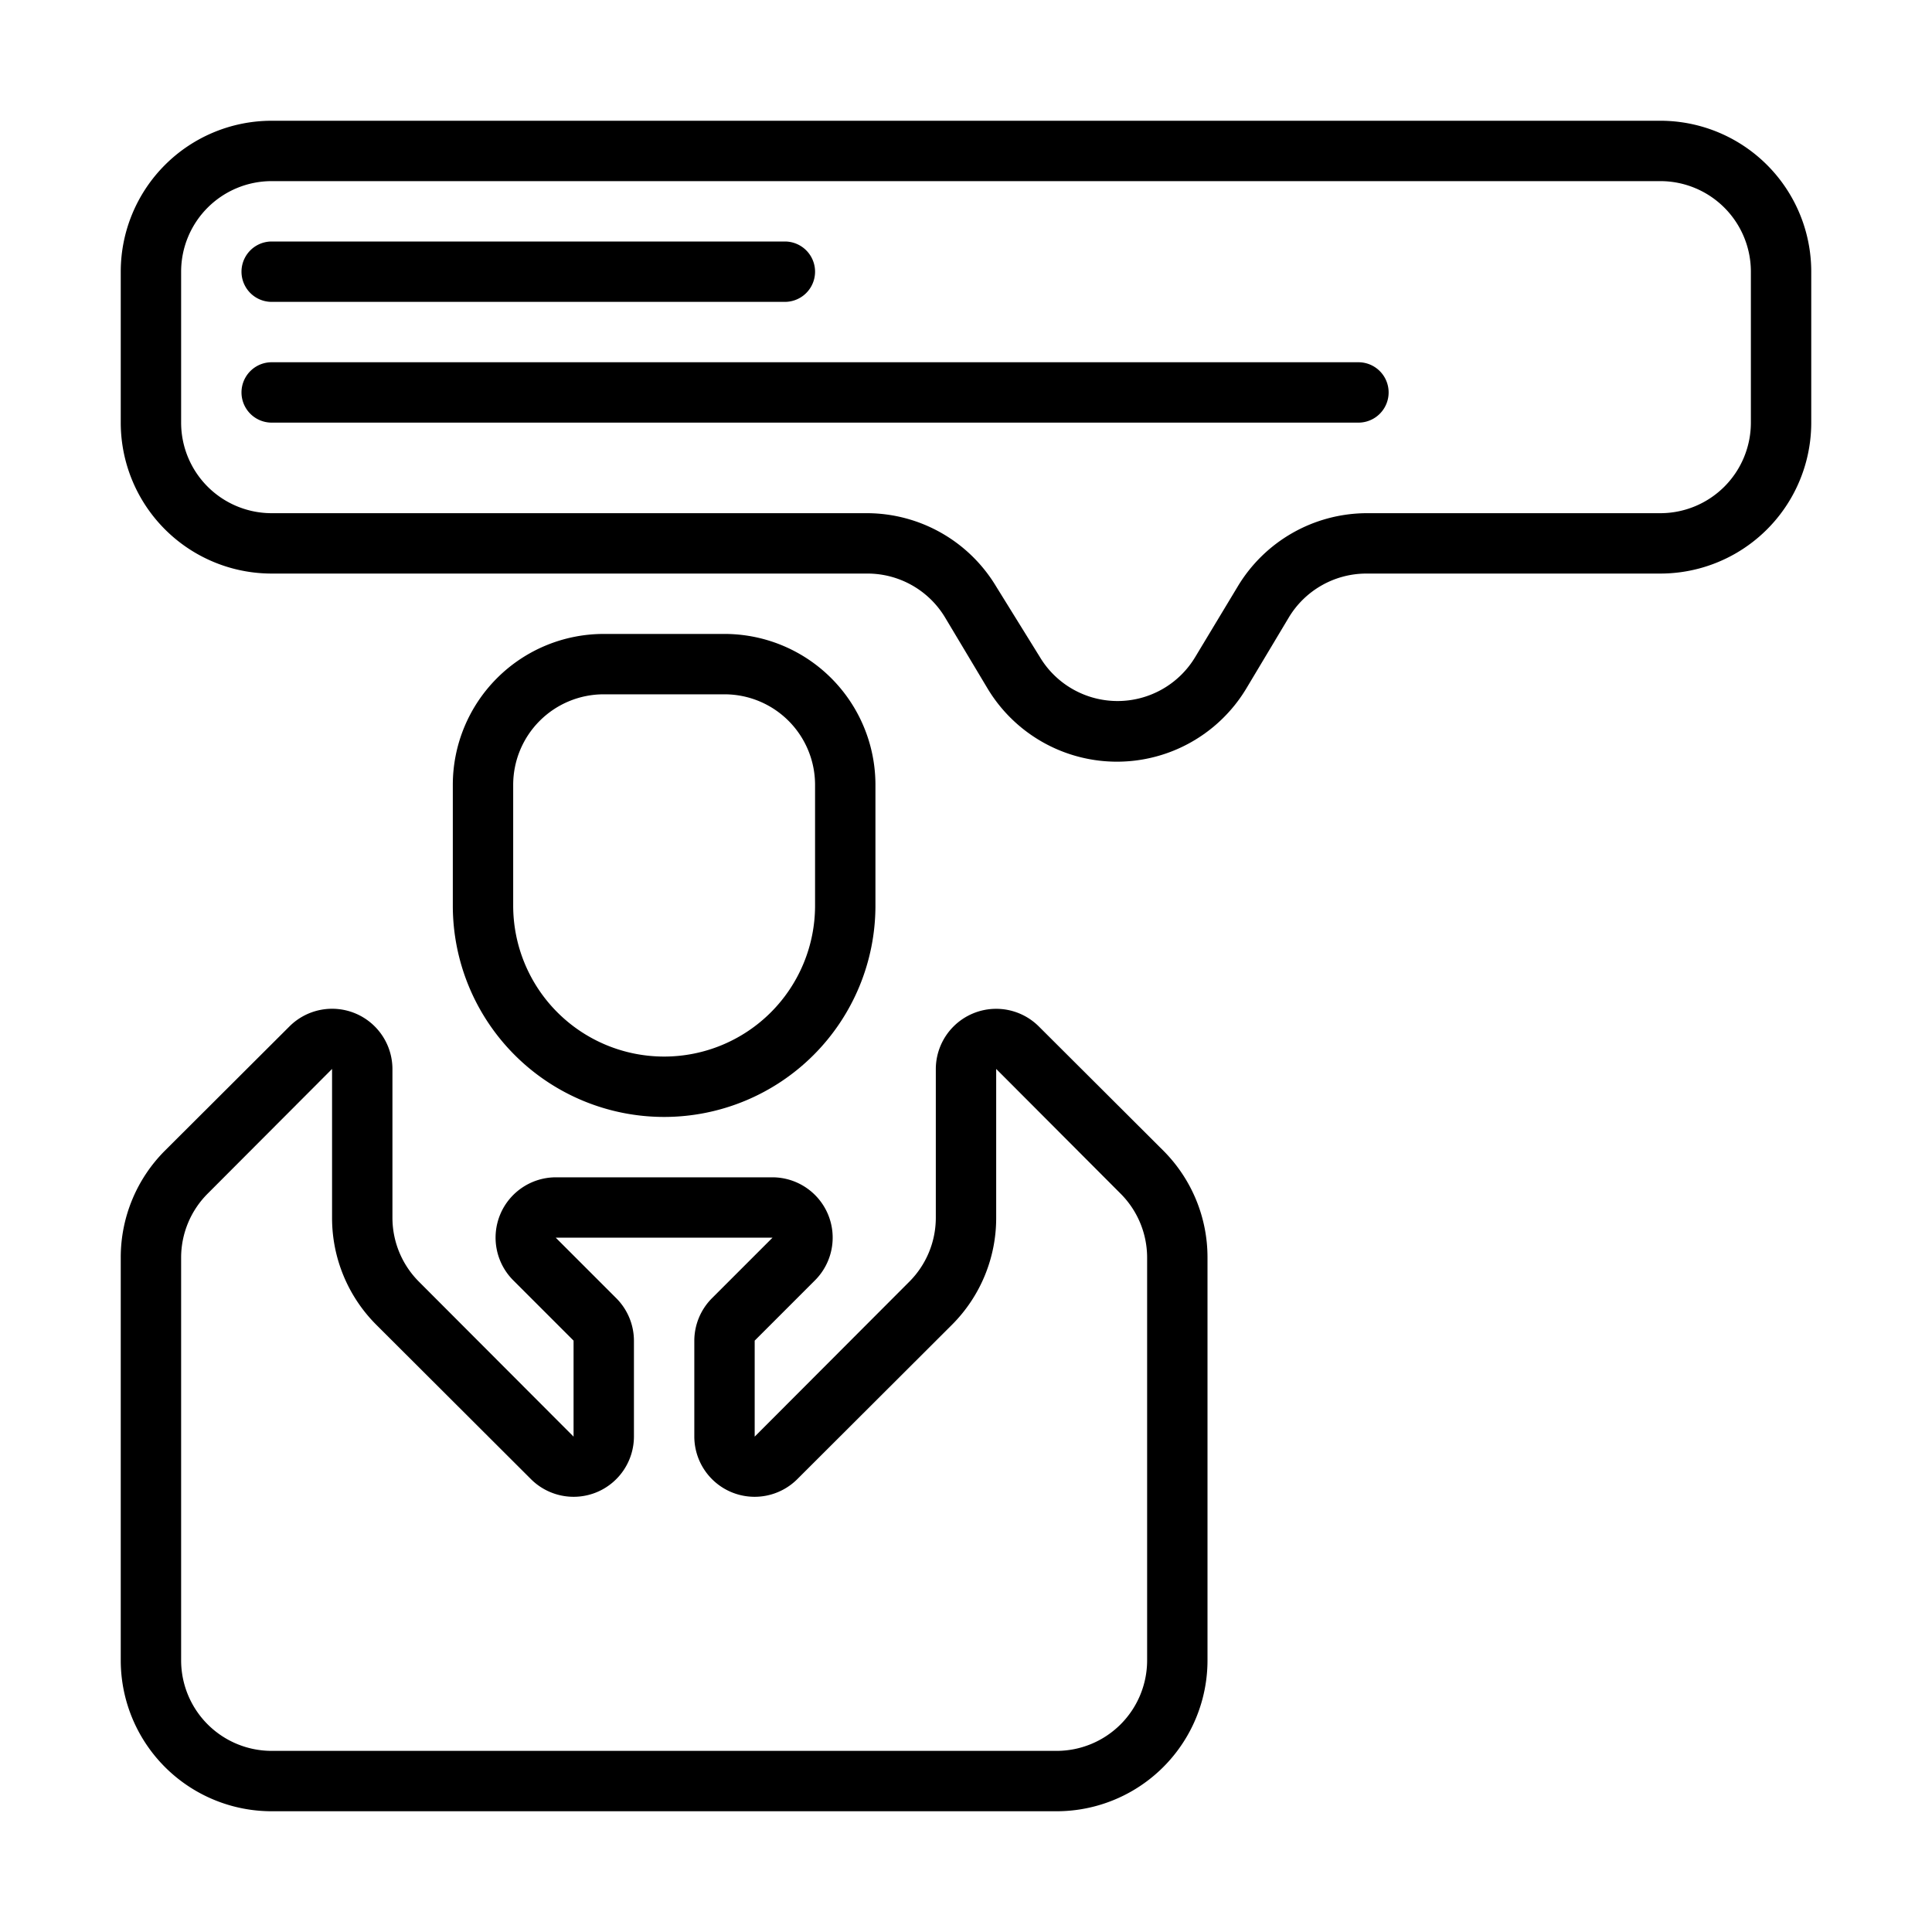
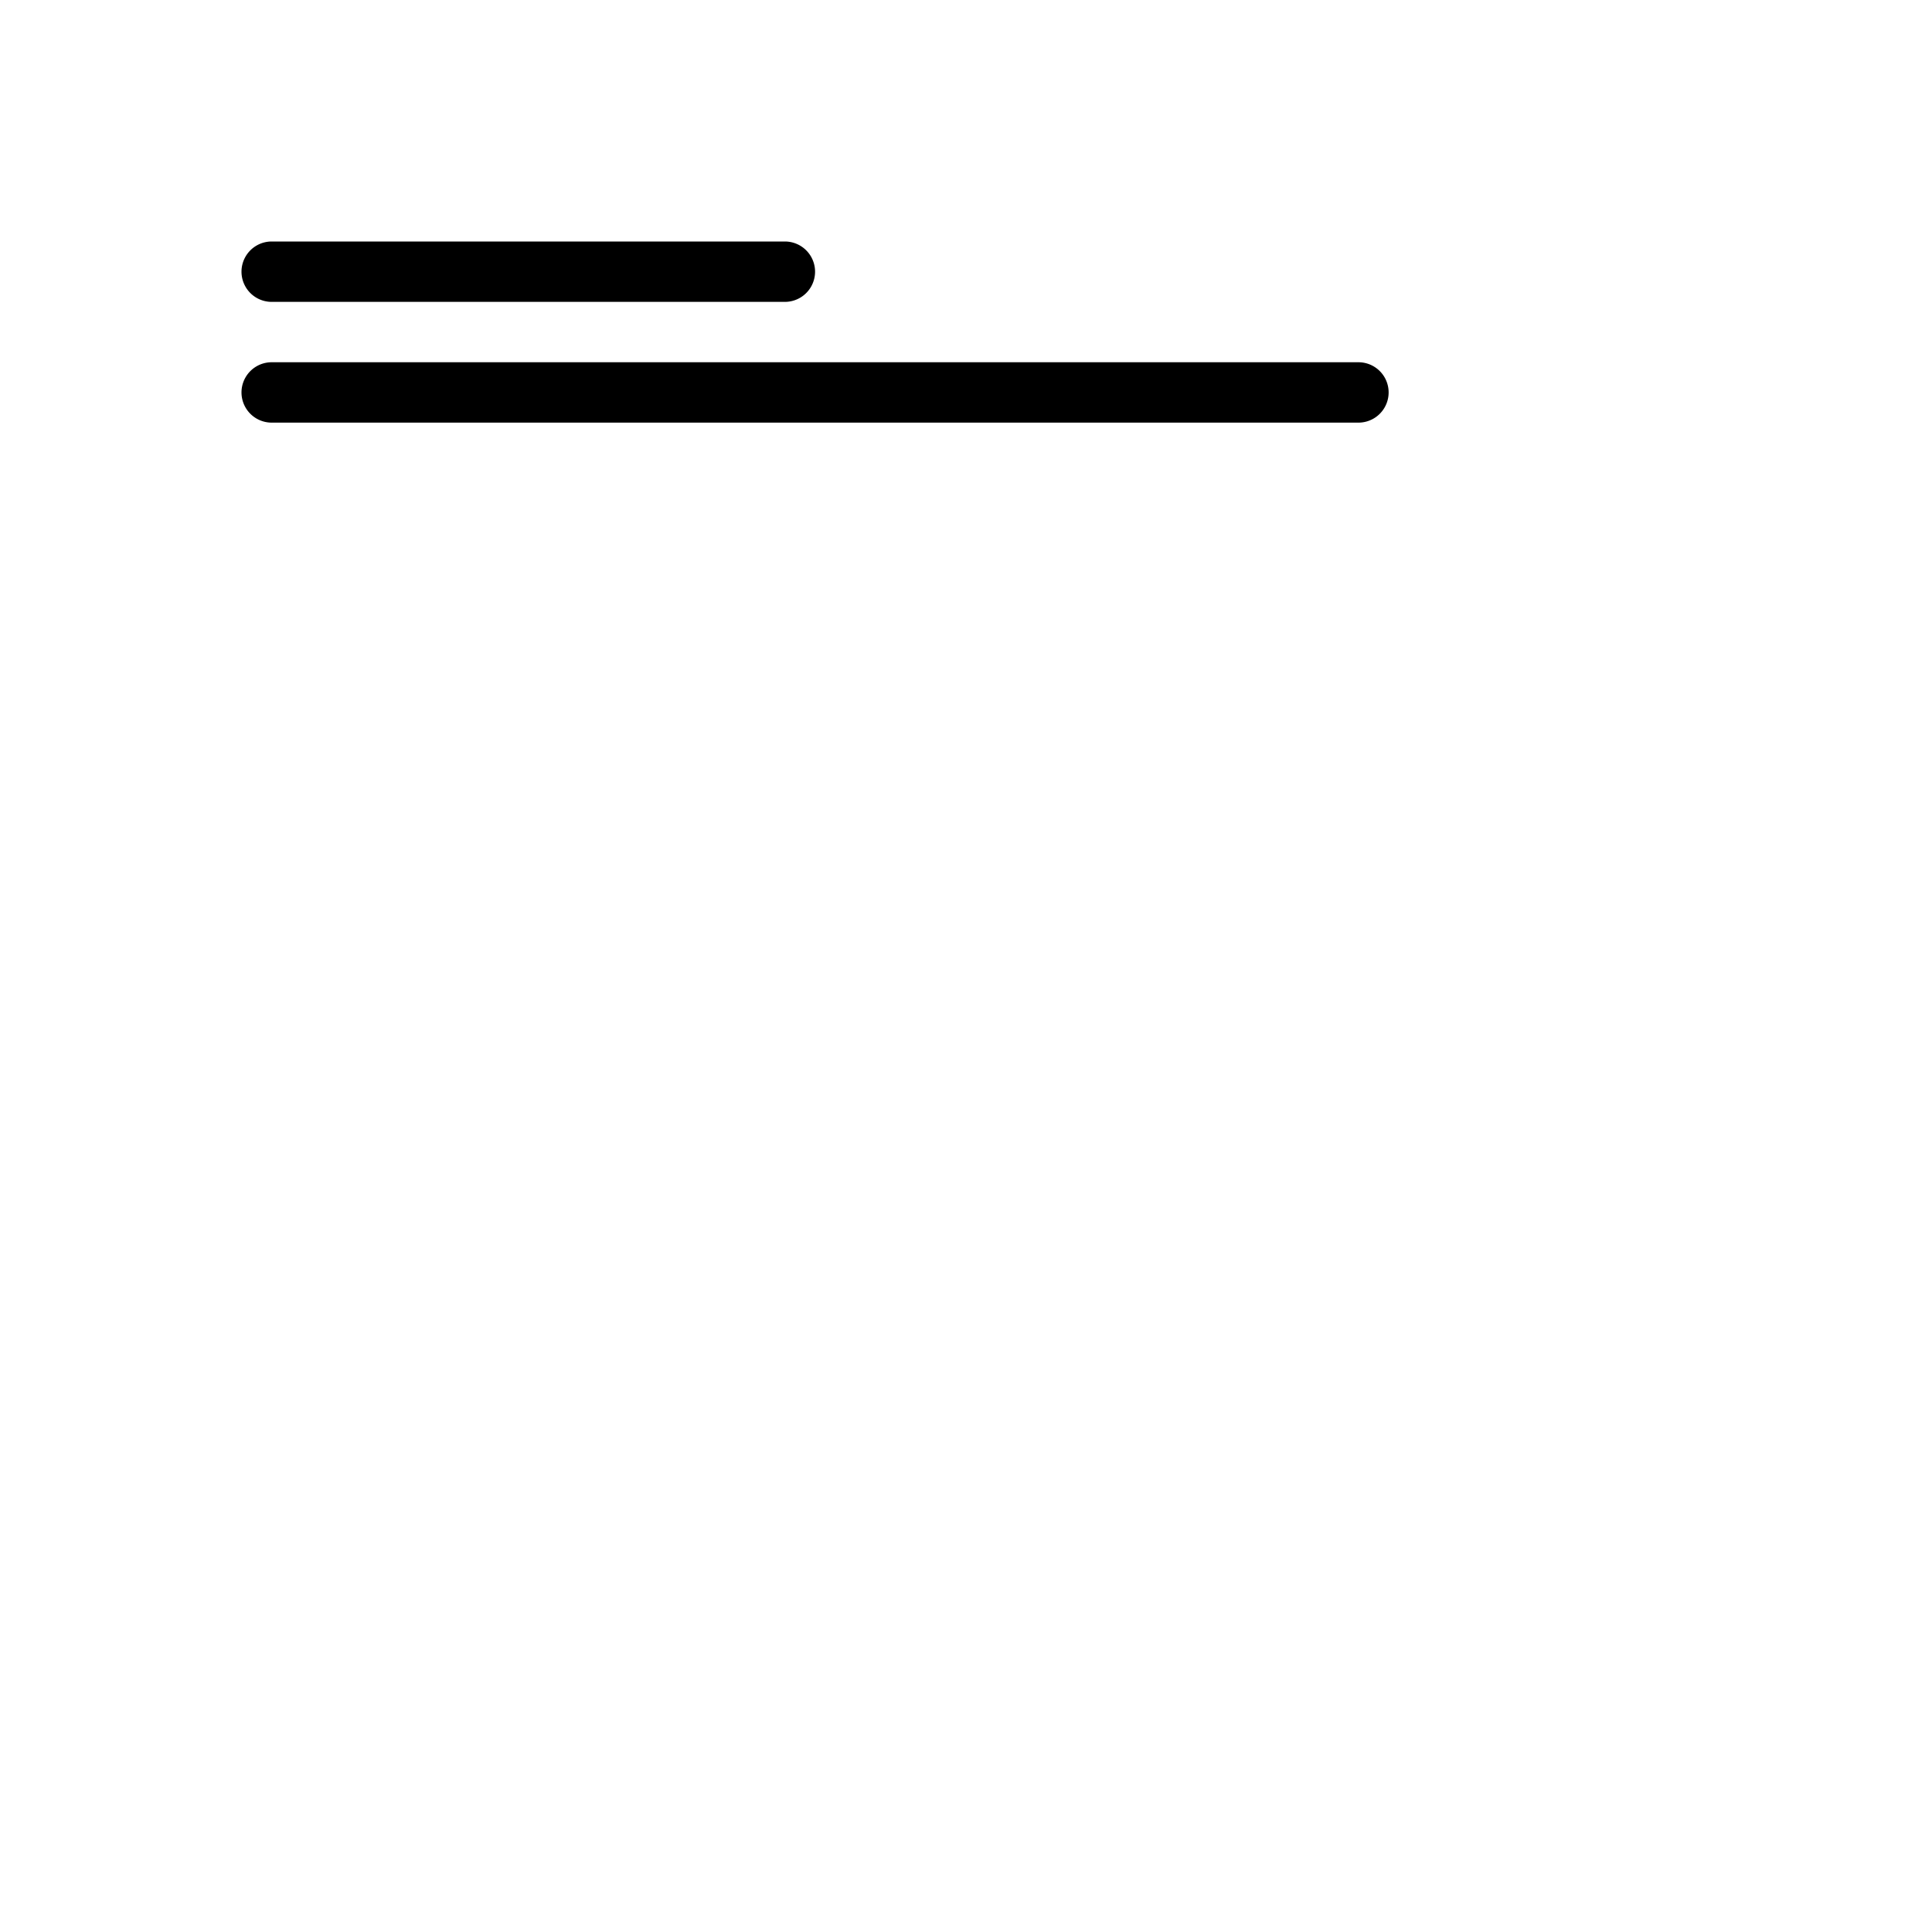
<svg xmlns="http://www.w3.org/2000/svg" viewBox="0 0 64 64">
  <g id="Expand">
-     <path d="M22,37a7,7,0,0,0,7-7V26a5,5,0,0,0-5-5H20a5,5,0,0,0-5,5v4A7,7,0,0,0,22,37ZM17,26a3,3,0,0,1,3-3h4a3,3,0,0,1,3,3v4a5,5,0,0,1-10,0Z" />
-     <path d="M9,60H35a5,5,0,0,0,5-5V41.66a5,5,0,0,0-1.46-3.54L34.41,34A2,2,0,0,0,31,35.41v4.93a3,3,0,0,1-.88,2.12L25,47.59V44.41l2-2a2,2,0,0,0,.43-2.18A2,2,0,0,0,25.59,39H18.41a2,2,0,0,0-1.84,1.23A2,2,0,0,0,17,42.41l2,2v3.18l-5.12-5.13A3,3,0,0,1,13,40.34V35.41a2,2,0,0,0-1.23-1.84A2,2,0,0,0,9.59,34L5.46,38.12A5,5,0,0,0,4,41.66V55A5,5,0,0,0,9,60ZM6,41.66a3,3,0,0,1,.88-2.12L11,35.41v4.93a5,5,0,0,0,1.46,3.54L17.59,49a2,2,0,0,0,2.18.43A2,2,0,0,0,21,47.59V44.41A2,2,0,0,0,20.41,43l-2-2h7.18l-2,2A2,2,0,0,0,23,44.41v3.18a2,2,0,0,0,1.23,1.84A2,2,0,0,0,26.41,49l5.13-5.12A5,5,0,0,0,33,40.34V35.41l4.12,4.13A3,3,0,0,1,38,41.66V55a3,3,0,0,1-3,3H9a3,3,0,0,1-3-3Z" />
-     <path d="M55,4H9A5,5,0,0,0,4,9v5a5,5,0,0,0,5,5H28.74a3,3,0,0,1,2.57,1.46l1.4,2.34a5,5,0,0,0,8.58,0l1.4-2.34A3,3,0,0,1,45.26,19H55a5,5,0,0,0,5-5V9A5,5,0,0,0,55,4Zm3,10a3,3,0,0,1-3,3H45.26A5,5,0,0,0,41,19.43l-1.41,2.34a3,3,0,0,1-5.14,0L33,19.43A5,5,0,0,0,28.74,17H9a3,3,0,0,1-3-3V9A3,3,0,0,1,9,6H55a3,3,0,0,1,3,3Z" />
    <path d="M9,10H26a1,1,0,0,0,0-2H9a1,1,0,0,0,0,2Z" />
-     <path d="M45,12H9a1,1,0,0,0,0,2H45a1,1,0,0,0,0-2Z" />
+     <path d="M45,12H9a1,1,0,0,0,0,2H45a1,1,0,0,0,0-2" />
  </g>
</svg>